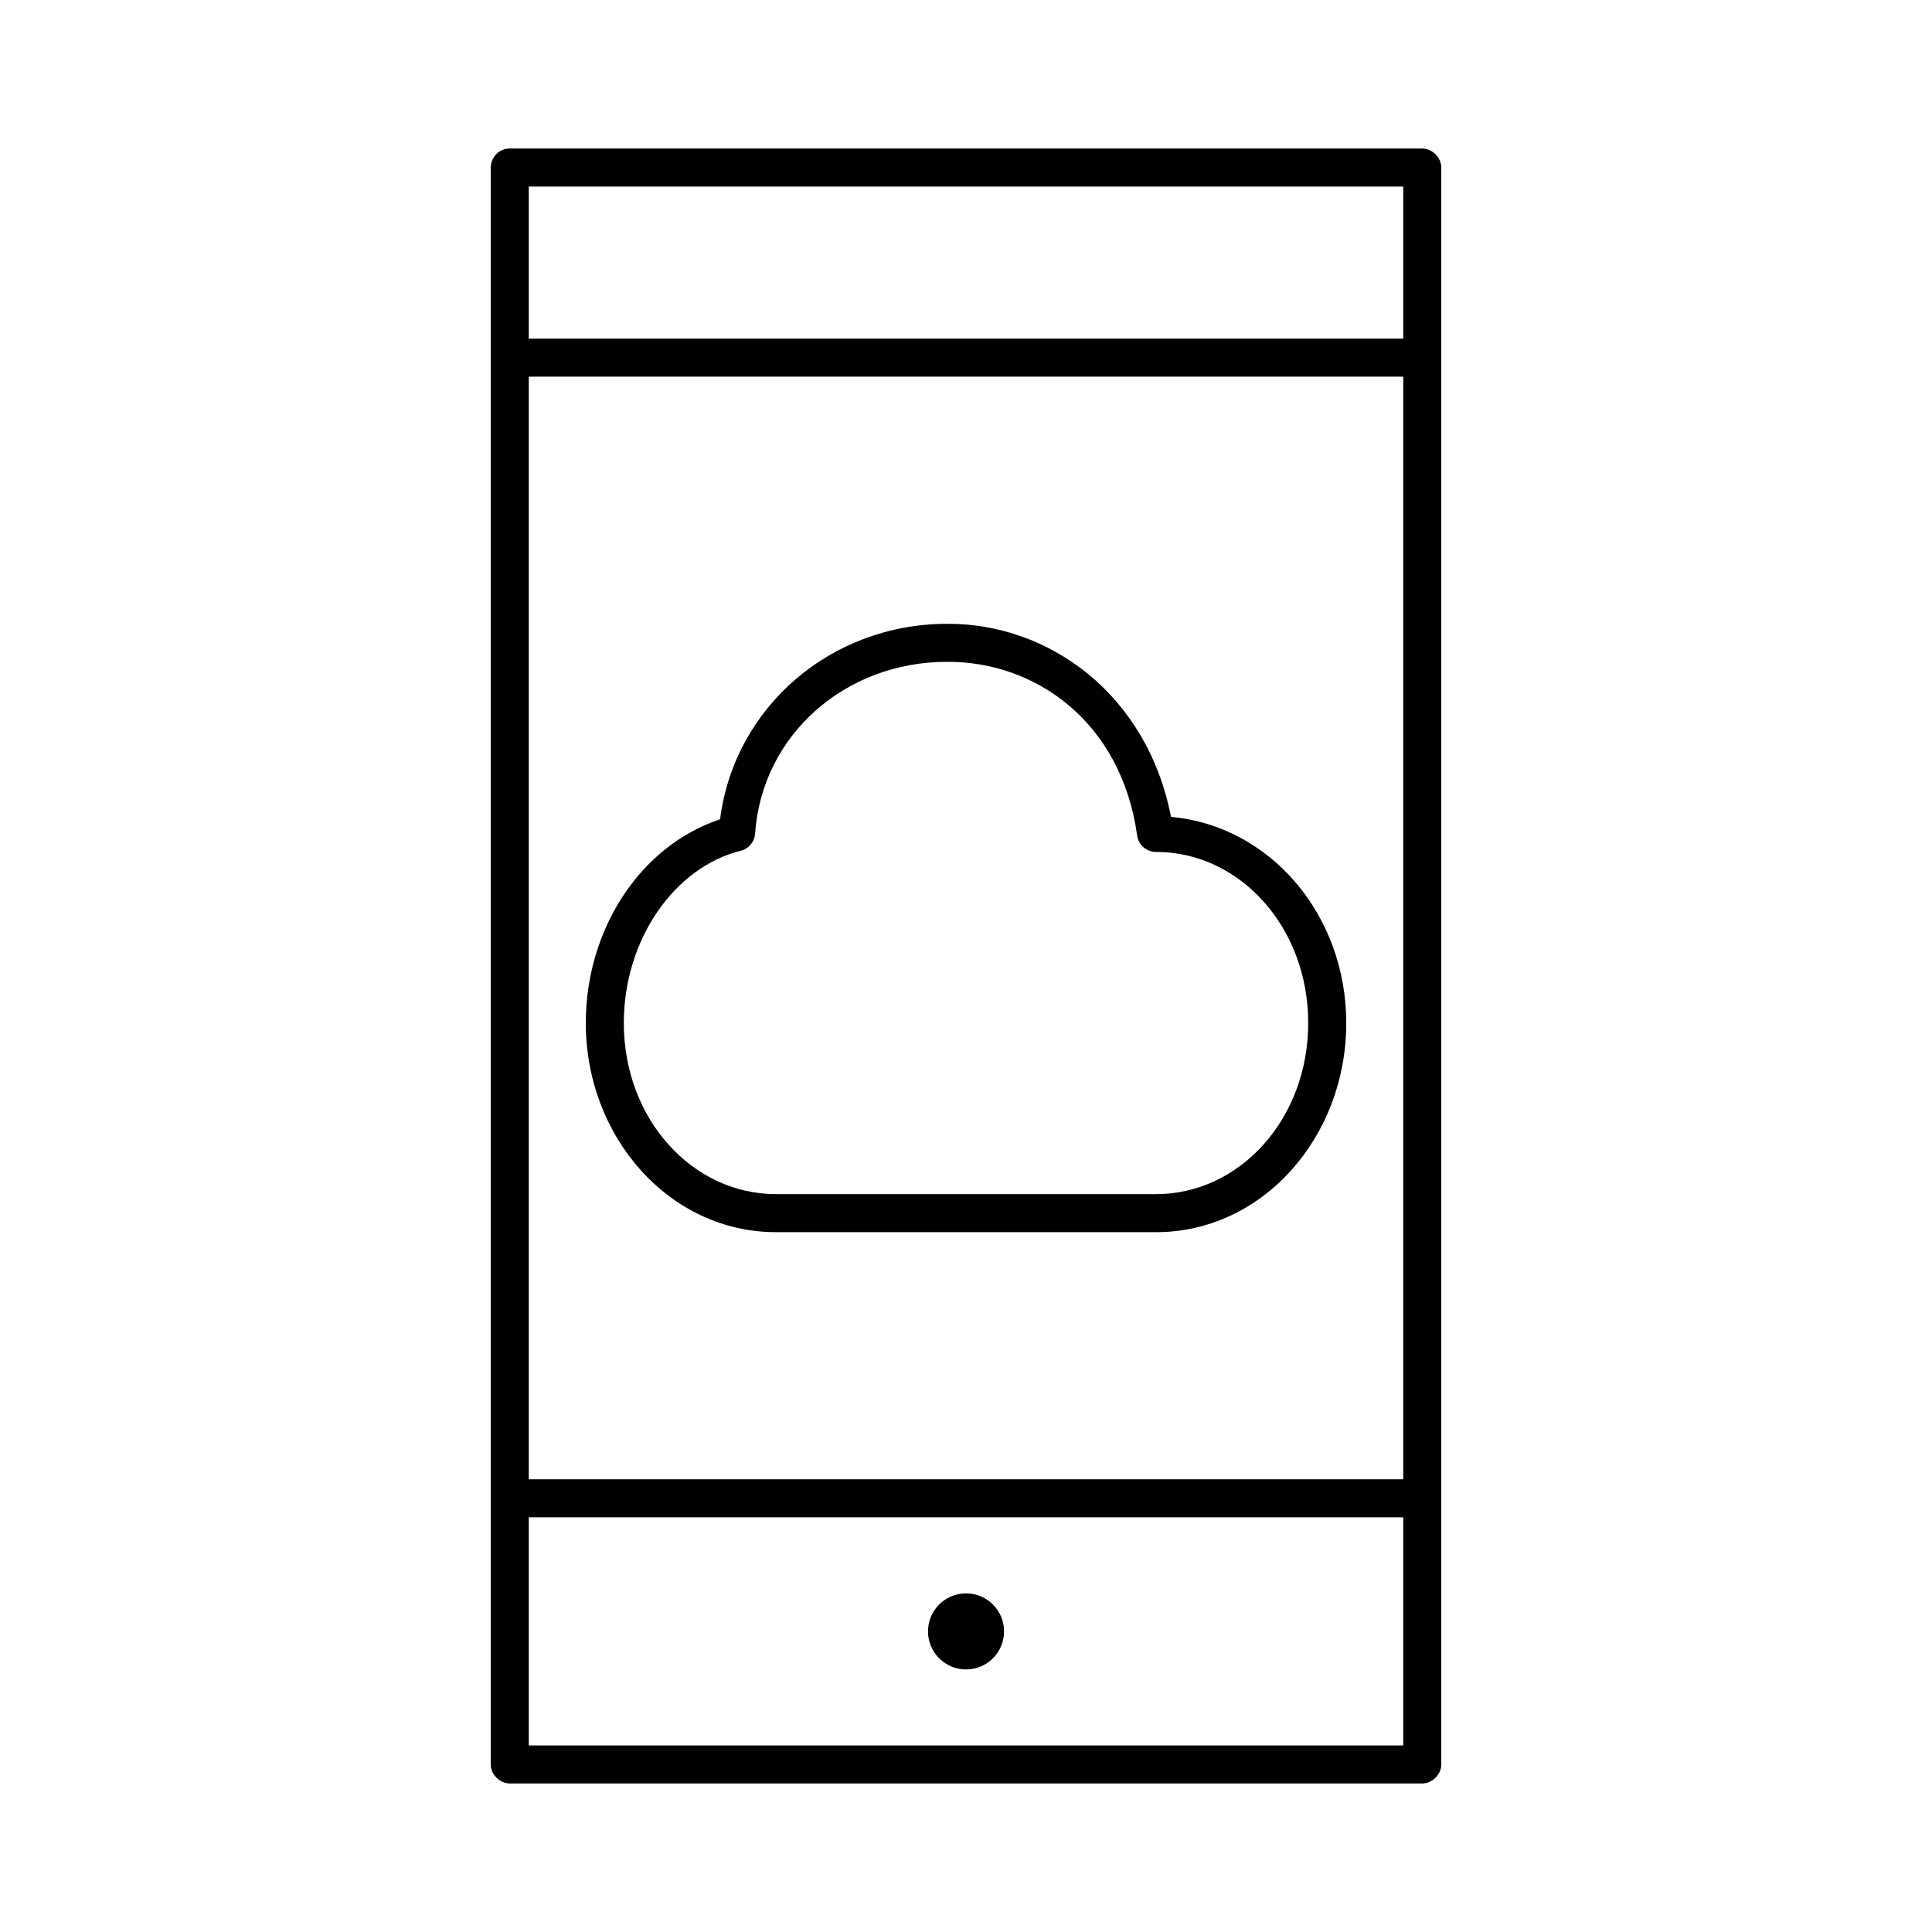
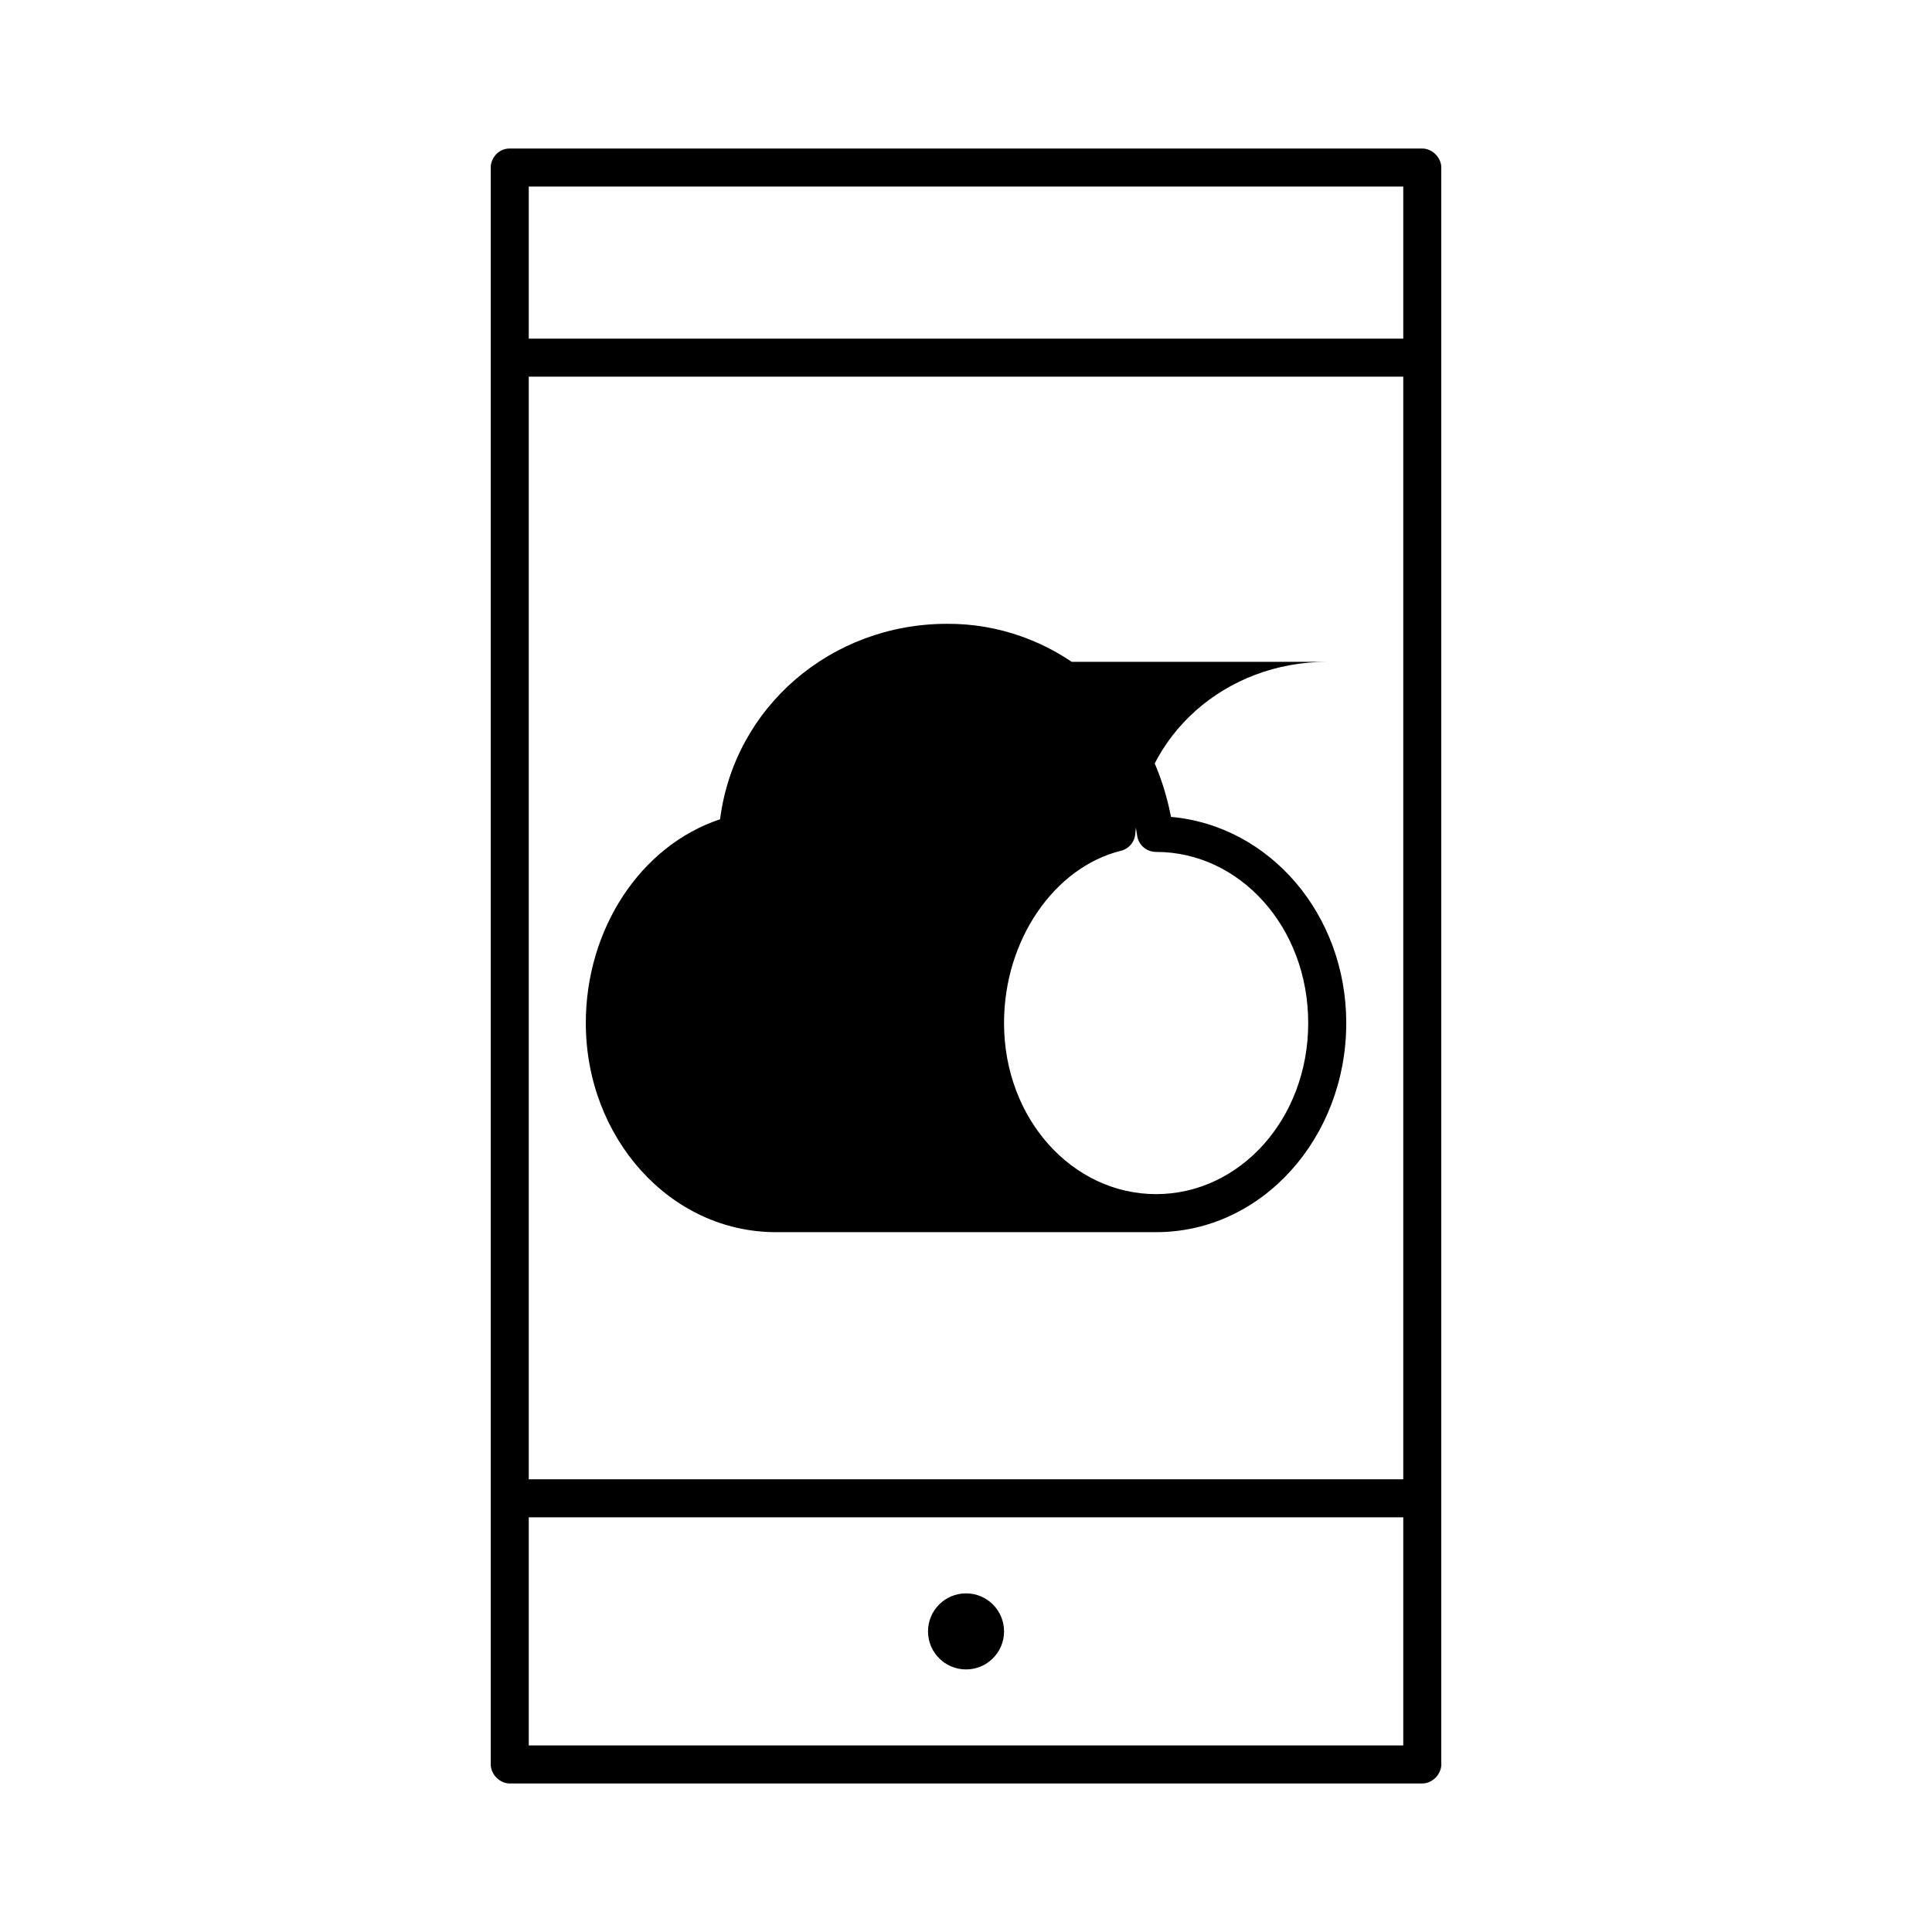
<svg xmlns="http://www.w3.org/2000/svg" fill="#000000" width="800px" height="800px" version="1.1" viewBox="144 144 512 512">
-   <path d="m279.09 183.36c-3.297 0-5.059 2.863-5.039 5.039v423.2c0 2.637 2.398 5.039 5.039 5.039h241.83c2.637 0 5.039-2.398 5.039-5.039v-423.2c0-2.637-2.398-5.039-5.039-5.039zm5.039 10.078h231.75v40.305h-231.75zm0 50.383h231.75v292.21h-231.75zm110.84 65.496c-30.688 0-56.344 22-60.141 51.797-21.145 7.035-35.582 29.16-35.582 54.004 0 30.344 22.258 55.418 50.383 55.418h100.76c28.125 0 50.383-25.074 50.383-55.418 0-28.832-20.316-52.305-46.445-54.633-6.301-32.469-32.371-51.344-59.355-51.168zm0 10.078c23.266-0.152 46.121 15.691 50.383 45.973l-0.008-0.008c0.32 2.535 2.484 4.43 5.039 4.406 22.117 0 40.305 19.867 40.305 45.344 0 25.477-18.188 45.344-40.305 45.344h-100.76c-22.117 0-40.305-19.863-40.305-45.344 0-22.094 13.391-41.312 31.016-45.656 2.117-0.543 3.641-2.387 3.777-4.566 1.832-26.184 23.938-45.5 50.855-45.5zm-110.84 226.71h231.75v60.457h-231.75zm115.88 20.152c-5.566 0-10.078 4.512-10.078 10.078s4.512 10.078 10.078 10.078 10.078-4.512 10.078-10.078-4.512-10.078-10.078-10.078z" />
+   <path d="m279.09 183.36c-3.297 0-5.059 2.863-5.039 5.039v423.2c0 2.637 2.398 5.039 5.039 5.039h241.83c2.637 0 5.039-2.398 5.039-5.039v-423.2c0-2.637-2.398-5.039-5.039-5.039zm5.039 10.078h231.75v40.305h-231.75zm0 50.383h231.75v292.21h-231.75zm110.84 65.496c-30.688 0-56.344 22-60.141 51.797-21.145 7.035-35.582 29.16-35.582 54.004 0 30.344 22.258 55.418 50.383 55.418h100.76c28.125 0 50.383-25.074 50.383-55.418 0-28.832-20.316-52.305-46.445-54.633-6.301-32.469-32.371-51.344-59.355-51.168zm0 10.078c23.266-0.152 46.121 15.691 50.383 45.973l-0.008-0.008c0.32 2.535 2.484 4.43 5.039 4.406 22.117 0 40.305 19.867 40.305 45.344 0 25.477-18.188 45.344-40.305 45.344c-22.117 0-40.305-19.863-40.305-45.344 0-22.094 13.391-41.312 31.016-45.656 2.117-0.543 3.641-2.387 3.777-4.566 1.832-26.184 23.938-45.5 50.855-45.5zm-110.84 226.71h231.75v60.457h-231.75zm115.88 20.152c-5.566 0-10.078 4.512-10.078 10.078s4.512 10.078 10.078 10.078 10.078-4.512 10.078-10.078-4.512-10.078-10.078-10.078z" />
</svg>